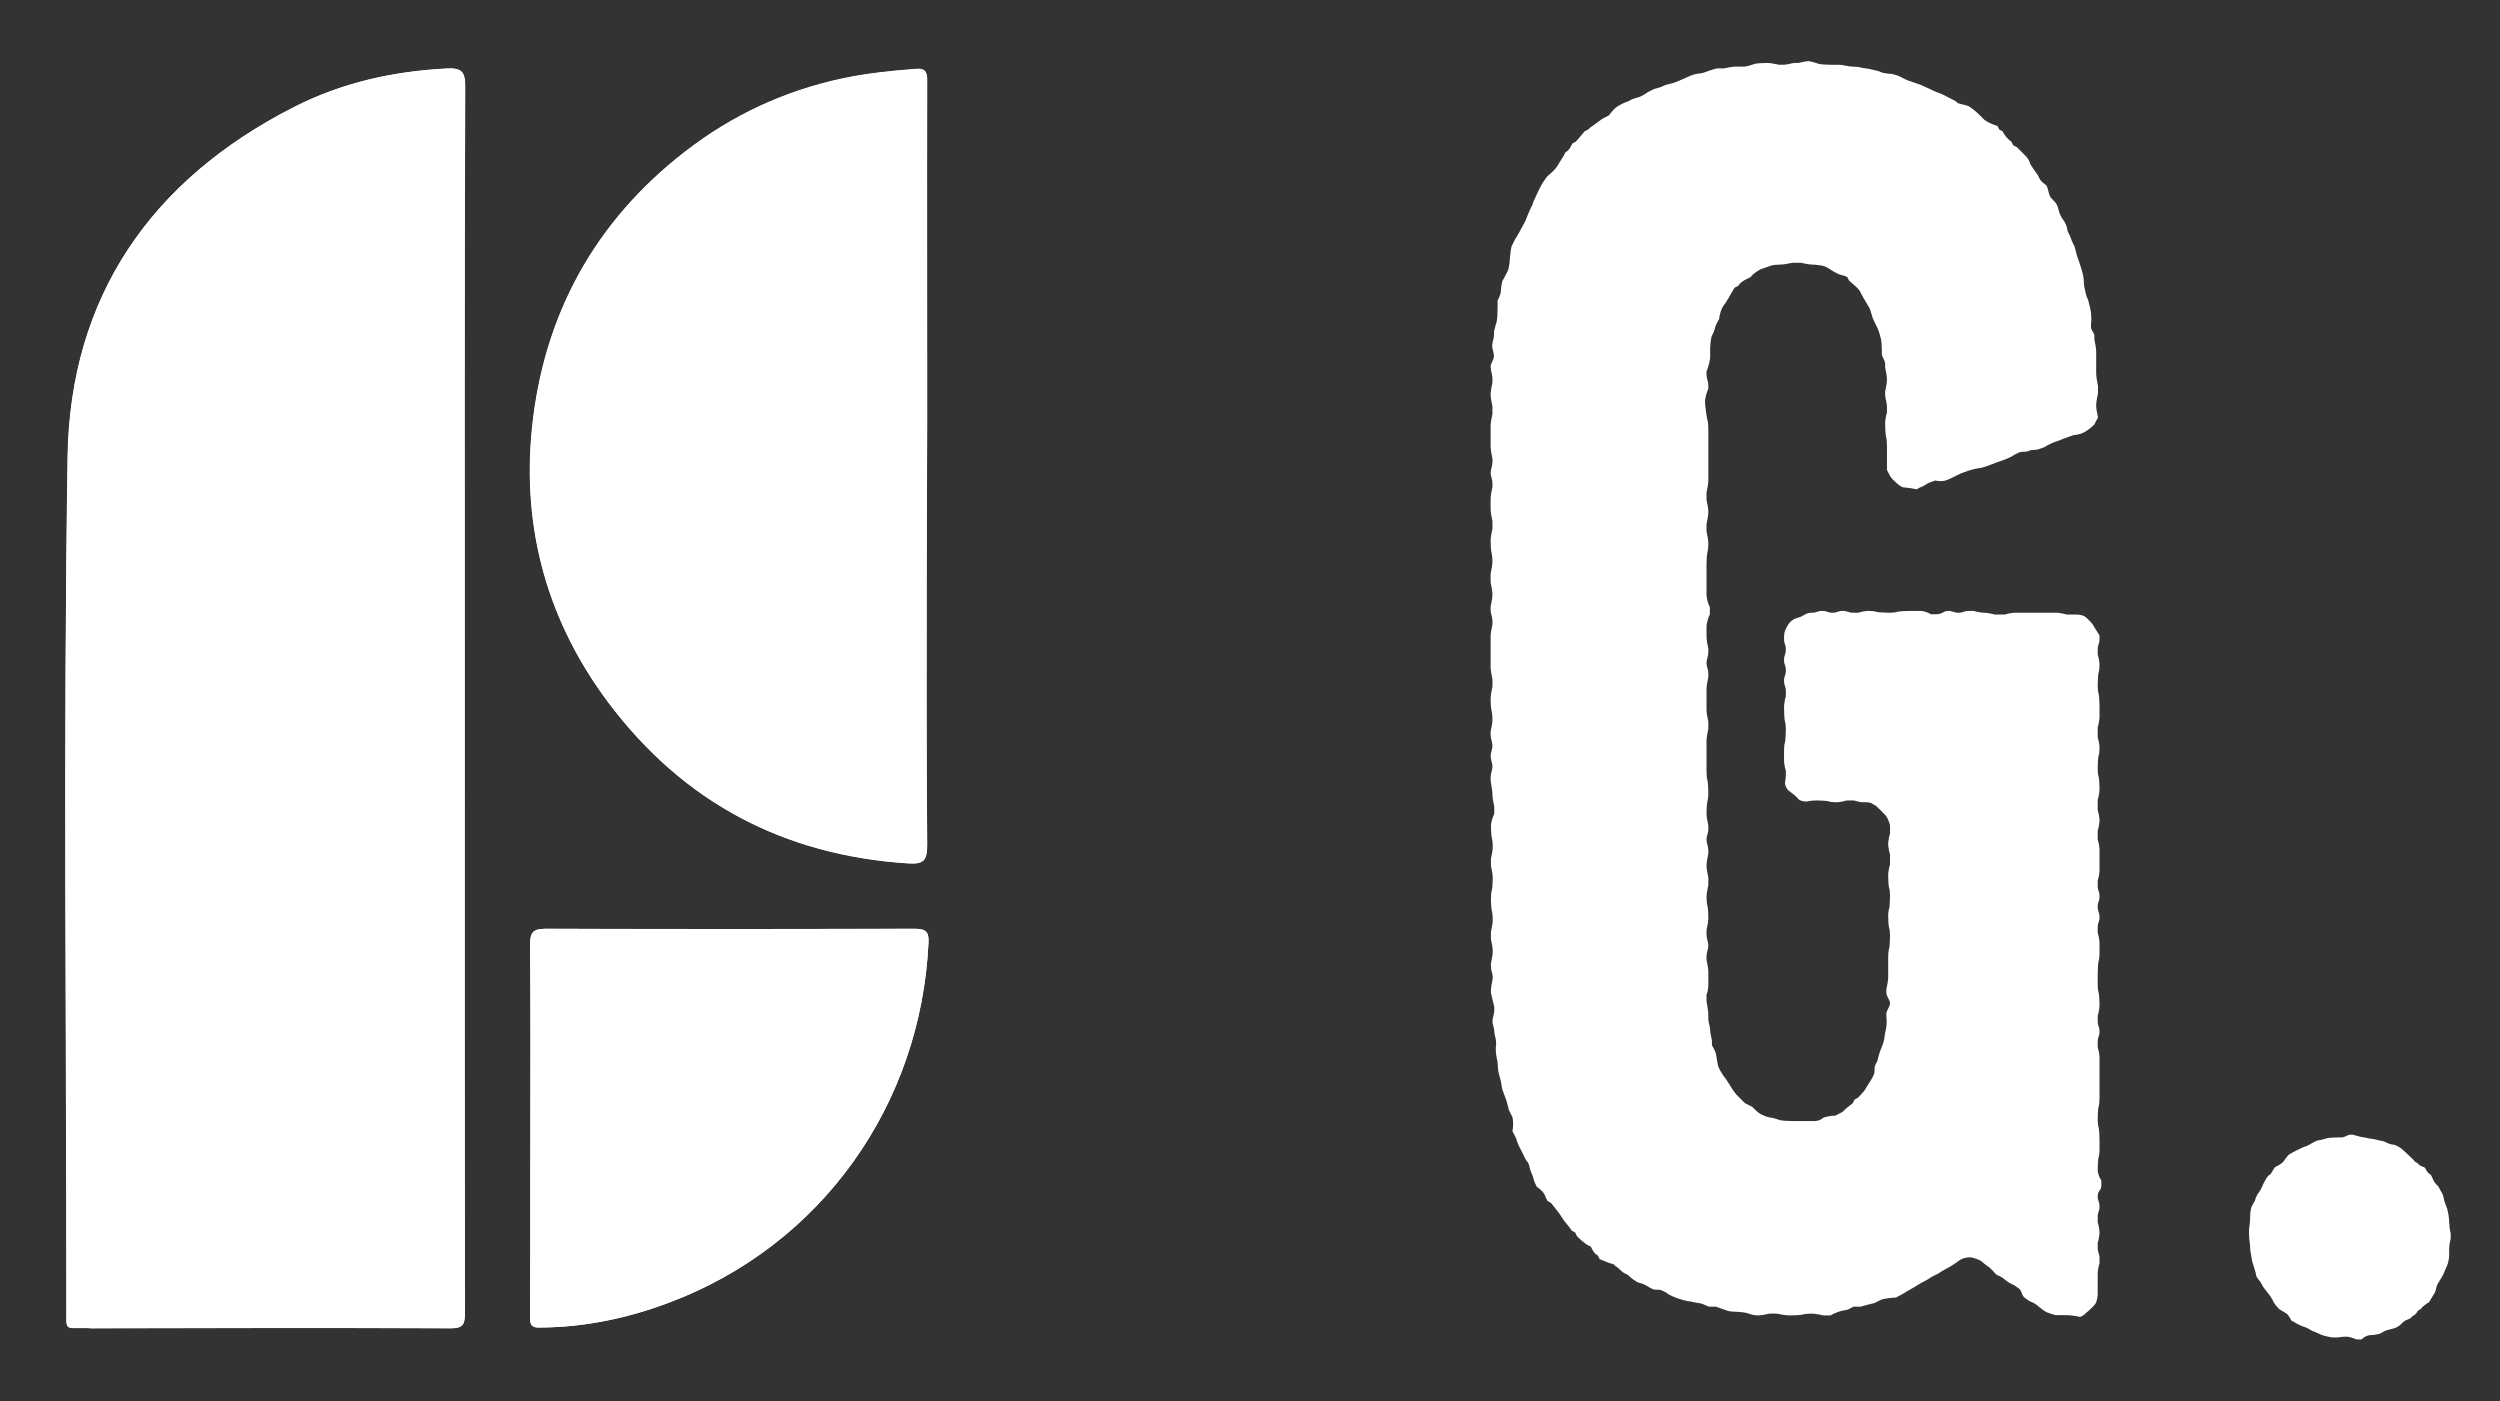
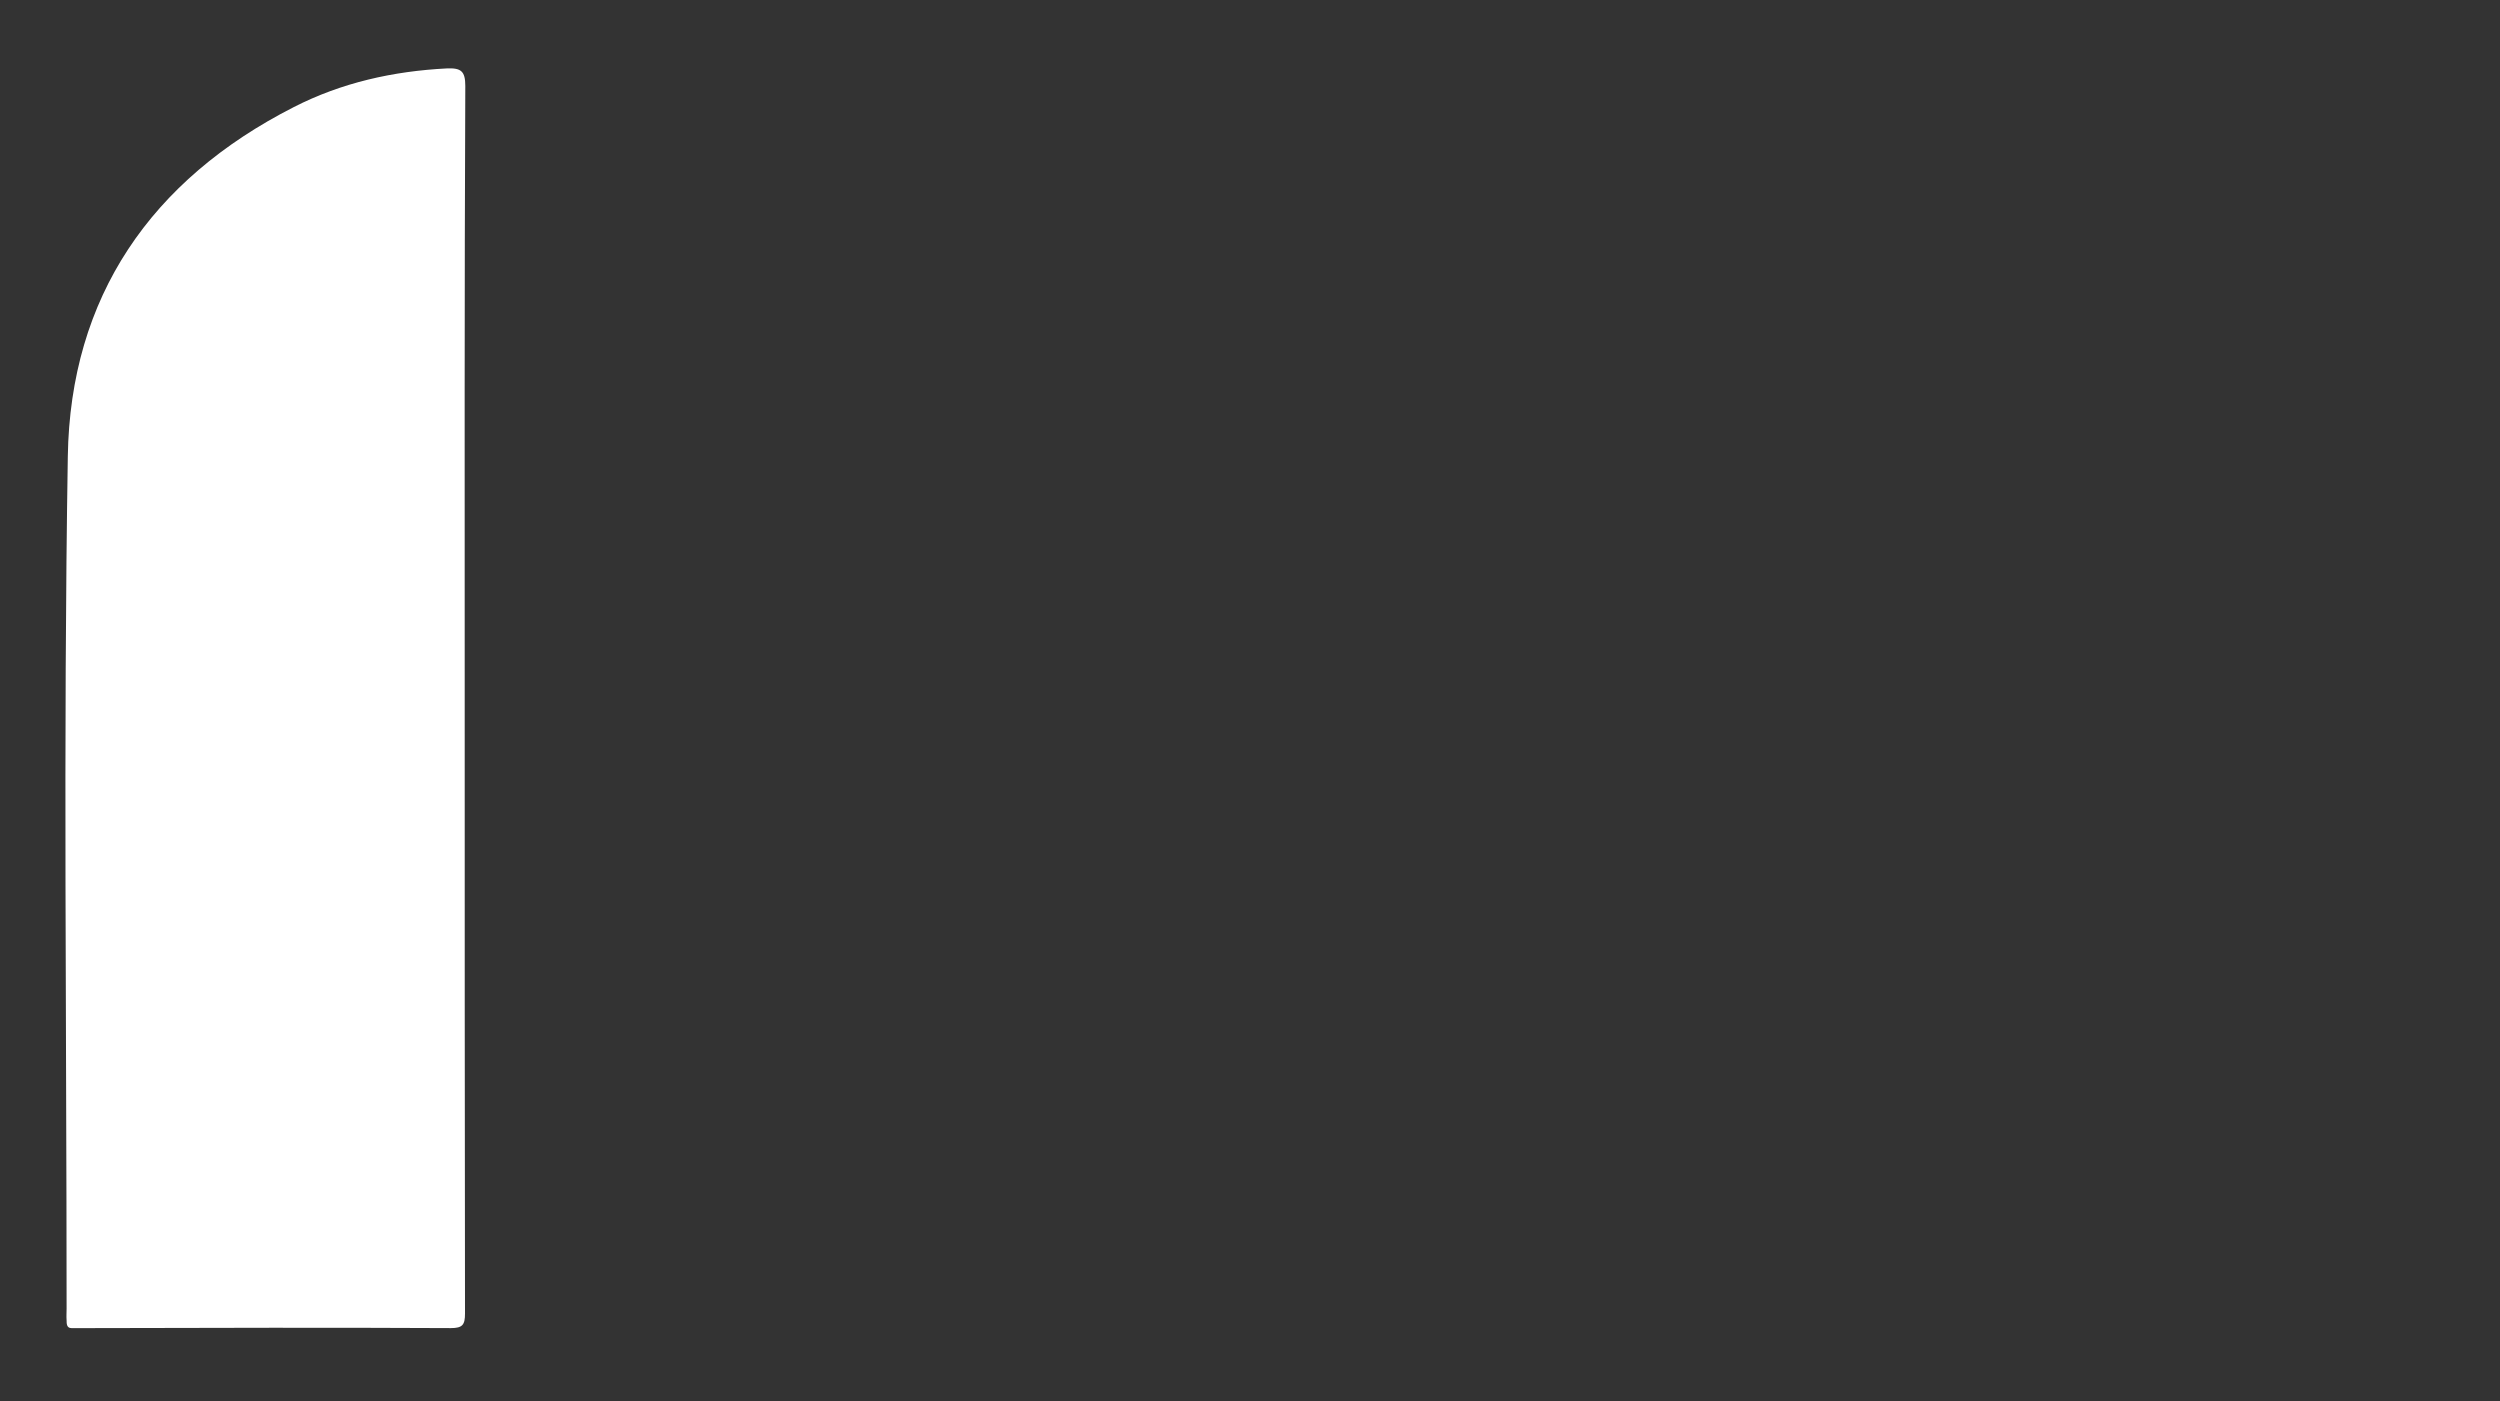
<svg xmlns="http://www.w3.org/2000/svg" version="1.1" id="Layer_1" x="0px" y="0px" viewBox="0 0 825.8 462.8" style="enable-background:new 0 0 825.8 462.8;" xml:space="preserve">
  <rect x="0" y="0" width="825.8" height="462.8" fill="#333333" stroke="none" />
  <style type="text/css">
	.st0{fill:#171818;}
	.st1{fill:#FFFFFF;}
</style>
  <g>
-     <path class="st1" d="M153.5,231.2c0-67.6-0.1-135.1,0.1-202.7c0-5-1.4-6.1-6.1-5.8c-17.8,0.9-34.8,4.7-50.6,12.8   c-47.1,24-73.8,62.6-74.6,115.4c-1.4,93.8-0.4,187.7-0.4,281.5c0,1.3,0,2.5,0,3.8c0,1.1,0.2,2.5,1.7,2c2.4-0.8,4.5,0.6,6.8,0.6   c39.5-0.1,78.9-0.2,118.4,0c3.9,0,4.7-1.1,4.7-4.8C153.4,366.3,153.5,298.8,153.5,231.2z M306.3,138.1c0-37.3-0.1-74.6,0-111.9   c0-3.9-2.4-3.5-4.6-3.3c-7.7,0.6-15.4,1.4-23,3c-19.4,4.1-36.9,12.2-52.4,24.3c-29.9,23.2-46.7,54-50.5,91.3   c-3.4,33.3,5.2,64,25.5,91c24.6,32.6,57.6,50,98.4,52.7c5.1,0.3,6.6-0.4,6.6-6.3C305.8,237.3,306.3,143.5,306.3,138.1z    M175.2,373.6C175.2,373.6,175.1,373.6,175.2,373.6c0,20.6,0,41.1-0.1,61.7c0,3.3,1.5,3.3,3.9,3.2c14.4-0.1,28.3-3.1,41.7-8.1   c50.9-19,83.5-65.7,86-119c0.2-3.7-0.9-4.6-4.5-4.6c-40.7,0.1-81.4,0.1-122.1,0c-4.3,0-5,1.5-5,5.4   C175.3,332.7,175.2,353.2,175.2,373.6z" />
    <path class="st1" d="M153.5,231.2c0,67.6,0,135.1,0.1,202.7c0,3.7-0.8,4.8-4.7,4.8c-39.5-0.2-78.9-0.1-118.4,0c-2.3,0-2.1,0-6.9,0   c-1.6,0-1.6-1.5-1.6-2.6c-0.1-1.3,0-2.5,0-3.8c0-93.8-1.1-187.7,0.4-281.5c0.8-52.7,27.5-91.4,74.6-115.4   c15.8-8.1,32.9-11.9,50.6-12.8c4.7-0.2,6.1,0.9,6.1,5.8C153.4,96.1,153.5,163.6,153.5,231.2z" />
-     <path class="st1" d="M306.2,278.8c0.1,5.9-1.4,6.7-6.6,6.3c-40.8-2.7-73.7-20.1-98.4-52.7c-20.3-26.9-28.9-57.6-25.5-91   c3.8-37.3,20.7-68.2,50.5-91.3c15.6-12.1,33-20.2,52.4-24.3c7.7-1.6,15.3-2.4,23-3c2.3-0.2,4.6-0.6,4.6,3.3   C306.2,63.5,305.8,237.3,306.2,278.8z" />
-     <path class="st1" d="M175.2,373.6c0-20.5,0.1-40.9-0.1-61.4c0-3.9,0.7-5.4,5-5.4c40.7,0.2,81.4,0.1,122.1,0c3.5,0,4.7,1,4.5,4.6   c-2.5,53.3-35.1,100-86,119c-13.4,5-27.3,7.9-41.7,8.1c-2.4,0-4,0.1-3.9-3.2C175.2,414.8,175.1,394.2,175.2,373.6   C175.1,373.6,175.2,373.6,175.2,373.6z" />
  </g>
  <g>
    <g>
      <g>
-         <path class="st1" d="M564,138.8c0.2,0.6,0.3,1.9,0.3,2.9c0,0.9,0,2.5,0,3.4c0,0.9,0,2.5,0,3.4s0,2.5,0,3.4c0,0.9,0,2.5,0,3.4     c0,0.9,0,2.5,0,3.4c0,0.9-0.3,2.8-0.6,4c0,0,0,0,0,1.2c0,1.2,0,1.2,0,1.2c0.3,1.3,0.6,3.1,0.6,4s-0.3,2.8-0.6,4c0,0,0,0,0,1.2     c0,1.2,0,1.2,0,1.2c0.3,1.3,0.6,3.1,0.6,4c0,0.9-0.1,2.2-0.3,2.9c-0.2,0.6-0.3,3.1-0.3,4c0,0.9,0,2.5,0,3.4c0,0.9,0,2.5,0,3.4     s0,2.5,0,3.4c0,0.9,0.5,2.8,1.1,4c0,0,0,0,0,1.2c0,1.1,0,1.1,0,1.1c-0.6,1.3-1.1,3.1-1.1,4c0,0.9,0,2.5,0,3.4     c0,0.9,0.3,2.8,0.6,4c0,0,0,0,0,1.2c0,1.2-0.6,2.3-0.6,3.5c0,1.2,0.6,2.3,0.6,3.4c0,1.2,0,1.2,0,1.2c-0.3,1.3-0.6,3.1-0.6,4     c0,0.9,0,2.5,0,3.4c0,0.9,0,2.5,0,3.4s0.3,2.8,0.6,4c0,0,0,0,0,1.1c0,1.2,0,1.2,0,1.2c-0.3,1.3-0.6,3.1-0.6,4c0,0.9,0,2.5,0,3.4     s0,2.5,0,3.4c0,0.9,0,2.5,0,3.4s0.1,2.2,0.3,2.9c0.2,0.6,0.3,3.1,0.3,4s-0.1,2.2-0.3,2.9c-0.2,0.6-0.3,3.1-0.3,4     c0,0.9,0.3,2.8,0.6,4c0,0,0,0,0,1.2s-0.6,2.3-0.6,3.4c0,1.2,0.6,2.3,0.6,3.5c0,1.1,0,1.1,0,1.1c-0.3,1.3-0.6,3.1-0.6,4     c0,0.9,0.3,2.8,0.6,4c0,0,0,0,0,1.2c0,1.2,0,1.2,0,1.2c-0.3,1.3-0.6,3.1-0.6,4s0.1,2.2,0.3,2.9c0.2,0.6,0.3,3.1,0.3,4     s-0.3,2.8-0.6,4c0,0,0,0,0,1.2c0,1.7,0.6,2.9,0.6,4s-0.6,2.3-0.6,3.4c0,1.2,0,1.2,0,1.2c0.3,1.3,0.6,3.1,0.6,4s0,2.2,0,2.9     s0.1,3.3-0.6,4.6c0,0,0,0,0,1.2s0,1.2,0,1.2c0.3,1.3,0.6,3.3,0.6,4.6c0,0,0,0,0,1.2c0,1.2,0.6,2.3,0.6,3.4c0,1.7,0.6,2.9,0.6,4     c0,1.2,0,1.2,0,1.2c0.6,0.9,1.3,2.4,1.4,3.2s0.4,2.7,0.6,3.5c0.2,0.8,1.2,2.5,1.7,3.2c0.5,0.6,1.8,2.5,2.3,3.4     c0.5,0.9,1.4,2.2,2,2.9c0.6,0.6,1.9,1.9,2.9,2.9c0,0,0,0,1.2,0.6c1.2,0.6,1.2,0.6,1.2,0.6c0.9,1,2.1,2,2.6,2.3     c0.5,0.3,2.5,1.2,3.2,1.2s2.8,0.7,3.4,0.9c0.6,0.2,3.2,0.3,4.3,0.3c1.1,0,2.8,0,3.7,0s2.5,0,3.4,0s2.1-0.4,2.6-0.9     c0.5-0.5,3-0.9,4.3-0.9c0,0,0,0,1.1-0.6c1.2-0.6,1.2-0.6,1.2-0.6c0.9-1,2.5-2.2,3.4-2.9c0,0,0,0,0.6-1.2c1.1-0.6,1.1-0.6,1.1-0.6     c0.9-0.9,2-2.1,2.3-2.6c0.3-0.5,1.7-2.8,2.3-3.7c0,0,0,0,0.6-1.2c0.6-1.2,0-2.3,0.6-3.4c0.6-1.2,0.6-1.2,0.6-1.2     c0.3-1.3,0.7-2.7,0.9-3.2c0.2-0.5,1-2.5,1.2-3.2c0.2-0.6,0.4-2.8,0.6-3.4c0.2-0.6,0.6-3.3,0.3-4.6c0,0,0,0,0-1.2     c0-1.2,1.2-2.3,1.2-3.5c0-1.1-1.2-2.3-1.2-3.4c0-1.2,0-1.2,0-1.2c0.3-1.3,0.6-3.1,0.6-4c0-0.9,0-2.5,0-3.4c0-0.9,0-2.5,0-3.4     c0-0.9,0.1-2.1,0.3-2.6s0.3-3.4,0.3-4.3s-0.1-2.1-0.3-2.6c-0.2-0.5-0.3-3.2-0.3-4s0.1-1.8,0.3-2.3s0.3-3.4,0.3-4.3     s-0.1-2.1-0.3-2.6c-0.2-0.5-0.3-3.4-0.3-4.3s0.3-2.5,0.6-3.4c0,0,0,0,0-1.7c0-1.7,0-1.7,0-1.7c-0.3-0.9-0.6-2.5-0.6-3.4     s0.3-2.5,0.6-3.4c0,0,0,0,0-1.7c0-1.1,0-1.1,0-1.1c-0.3-1.3-1-2.7-1.4-3.2s-2.2-2.2-3.2-3.2c0,0,0,0-1.1-0.6     c-0.6-0.6-1.7-0.6-2.9-0.6c-2.3,0-2.3-0.6-4-0.6s-1.7,0-1.7,0c-0.9,0.3-2.5,0.6-3.4,0.6c-0.9,0-2.1-0.1-2.6-0.3     c-0.5-0.2-3.2-0.3-4-0.3c-0.8,0-2.1,0.1-2.9,0.3c-0.8,0.2-2.8-0.2-3.2-0.9c-0.3-0.6-2.5-2.2-3.4-2.9c0,0,0,0-0.6-1.1     c-0.6-1.2,0-2.3,0-3.5c0-1.7,0-1.7,0-1.7c-0.3-0.9-0.6-2.5-0.6-3.4s0-2.5,0-3.4c0-0.9,0.1-2.1,0.3-2.6c0.2-0.5,0.3-3.4,0.3-4.3     c0-0.9-0.1-2.1-0.3-2.6c-0.2-0.5-0.3-3.5-0.3-4.6s0.3-2.8,0.6-3.7c0,0,0,0,0-1.7c0-1.7-0.6-1.7-0.6-3.4c0-1.7,0.6-1.7,0.6-3.5     c0-1.7-0.6-1.7-0.6-3.4c0-1.7,0.6-1.7,0.6-3.5c0-1.7-0.6-1.7-0.6-3.4c0-1.2,0-2.3,0.6-3.4c0.6-1.2,1.2-2.3,2.3-2.9     c0.6-0.6,1.7-0.6,2.9-1.2c1.2-0.6,1.7-1.2,3.4-1.2c1.7,0,1.7-0.6,3.4-0.6c1.7,0,1.7,0.6,3.4,0.6c1.7,0,1.7-0.6,3.4-0.6     s1.7,0.6,3.4,0.6c1.7,0,1.7,0,1.7,0c0.9-0.3,2.5-0.6,3.4-0.6s2.1,0.1,2.6,0.3s3.4,0.3,4.3,0.3s2.1-0.1,2.6-0.3     c0.5-0.2,3.4-0.3,4.3-0.3c0.9,0,2.5,0,3.4,0c0.9,0,2.5,0.5,3.4,1.1c0,0,0,0,1.7,0c2.3,0,2.3-1.1,4-1.1c1.7,0,1.7,0.6,3.4,0.6     c1.7,0,1.7-0.6,3.4-0.6c1.7,0,1.7,0,1.7,0c0.9,0.3,2.5,0.6,3.4,0.6c0.9,0,2.5,0.3,3.4,0.6c0,0,0,0,1.7,0c1.7,0,1.7,0,1.7,0     c0.9-0.3,2.5-0.6,3.4-0.6s2.5,0,3.4,0s2.5,0,3.4,0s2.5,0,3.4,0c0.9,0,2.5,0,3.4,0c0.9,0,2.5,0.3,3.4,0.6c0,0,0,0,2.3,0     c1.1,0,1.1,0,1.1,0c0.9,0,2.1,0.3,2.6,0.6s2.3,2.1,2.6,2.6c0.3,0.5,1.7,2.8,2.3,3.7c0,0,0,0,0,1.2c0,1.7-0.6,1.7-0.6,3.4     c0,1.7,0,1.7,0,1.7c0.3,0.9,0.6,2.5,0.6,3.4s-0.1,2.1-0.3,2.6c-0.2,0.5-0.3,3.4-0.3,4.3c0,0.9,0.1,2.1,0.3,2.6     c0.2,0.5,0.3,3.4,0.3,4.3c0,0.9,0,2.5,0,3.4c0,0.9-0.3,2.5-0.6,3.4c0,0,0,0,0,1.7c0,1.7,0,1.7,0,1.7c0.3,0.9,0.6,2.5,0.6,3.4     c0,0.9-0.1,2.1-0.3,2.6c-0.2,0.5-0.3,3.4-0.3,4.3c0,0.9,0.1,2.1,0.3,2.6c0.2,0.5,0.3,3.4,0.3,4.3s-0.3,2.5-0.6,3.4c0,0,0,0,0,1.7     c0,1.7,0,1.7,0,1.7c0.3,0.9,0.6,2.5,0.6,3.4s-0.3,2.5-0.6,3.4c0,0,0,0,0,1.7c0,1.2,0,1.2,0,1.2c0.3,0.9,0.6,2.5,0.6,3.4     s0,2.5,0,3.4s0,2.5,0,3.4s-0.3,2.5-0.6,3.4c0,0,0,0,0,1.7s0.6,1.7,0.6,3.5c0,1.7-0.6,1.7-0.6,3.4c0,1.7,0.6,1.7,0.6,3.4     c0,1.7-0.6,1.7-0.6,3.5s0,1.7,0,1.7c0.3,0.9,0.6,2.5,0.6,3.4s0,2.5,0,3.4s-0.1,2.1-0.3,2.6c-0.2,0.5-0.3,3.4-0.3,4.3     c0,0.9,0,2.5,0,3.4s0.1,2.1,0.3,2.6c0.2,0.5,0.3,3.4,0.3,4.3s-0.3,2.5-0.6,3.5c0,0,0,0,0,1.7s0.6,1.7,0.6,3.4     c0,1.7-0.6,1.7-0.6,3.5c0,1.7,0,1.7,0,1.7c0.3,0.9,0.6,2.5,0.6,3.4c0,0.9,0,2.5,0,3.4s0,2.5,0,3.4c0,0.9,0,2.5,0,3.4     c0,0.9,0,2.5,0,3.4s-0.1,2.1-0.3,2.6c-0.2,0.5-0.3,3.4-0.3,4.3c0,0.9,0.1,2.1,0.3,2.6c0.2,0.5,0.3,3.4,0.3,4.3c0,0.9,0,2.4,0,3.2     s-0.1,1.8-0.3,2.3c-0.2,0.5-0.3,3.4-0.3,4.3s0.5,2.5,1.2,3.4c0,0,0,0,0,1.7c0,1.7-1.2,1.7-1.2,3.5c0,1.7,0.6,1.7,0.6,3.4     c0,1.7-0.6,1.7-0.6,3.5c0,1.7,0,1.7,0,1.7c0.3,0.9,0.6,2.5,0.6,3.4s-0.3,2.5-0.6,3.4c0,0,0,0,0,1.7c0,1.7,0.6,1.7,0.6,3.4     c0,1.7,0,1.7,0,1.7c-0.3,0.9-0.6,2.5-0.6,3.4c0,0.9,0,2.5,0,3.4s0,2.5,0,3.4s-0.3,2.2-0.6,2.9c-0.3,0.6-2.2,2.5-3.4,3.4     c0,0,0,0-0.6,0.6c-1.2,0.6-1.2,0.6-1.2,0.6c-1.3-0.3-3.3-0.6-4.6-0.6c-1.3,0-2.8,0-3.4,0c-0.6,0-2.2-0.7-2.9-0.9     c-0.6-0.2-2.2-1.4-2.9-2c-0.6-0.6-1.9-1.4-2.9-1.7c0,0,0,0-1.7-1.2c-1.2-1.2-0.6-1.7-1.7-2.9c-1.7-1.2-1.7-1.2-1.7-1.2     c-0.9-0.3-2.2-1.1-2.9-1.7c-0.6-0.6-1.9-1.4-2.9-1.7c0,0,0,0-1.1-1.2c-1.2-1.2-1.2-1.2-1.2-1.2c-0.9-0.6-2.1-1.5-2.6-2     s-2.9-1.4-4-1.4c-1.1,0-2.5,0.4-3.2,0.9s-2.8,2-4,2.6c0,0,0,0-1.1,0.6c-1.2,0.6-1.7,1.2-2.9,1.7c-1.2,0.6-1.2,0.6-1.2,0.6     c-0.9,0.6-2.2,1.4-2.9,1.7s-2.5,1.5-3.4,2c-0.9,0.5-2.5,1.4-3.4,2c0,0,0,0-1.1,0.6c-1.2,0.6-1.2,0.6-1.2,0.6     c-1.3,0-3.3,0.3-4.6,0.6c0,0,0,0-1.2,0.6c-1.2,0.6-1.2,0.6-1.2,0.6c-1.3,0.3-3.3,0.8-4.6,1.2c0,0,0,0-1.2,0c-1.2,0-1.2,0-1.2,0     c-0.9,0.6-2.2,1.2-2.9,1.2c-0.6,0-3.3,0.8-4.6,1.7c0,0,0,0-1.2,0c-1.1,0-1.1,0-1.1,0c-1.3-0.3-3.1-0.6-4-0.6s-2.2,0.1-2.9,0.3     s-3.2,0.3-4.3,0.3c-1.1,0-3-0.3-4.3-0.6c0,0,0,0-1.2,0c-1.1,0-1.1,0-1.1,0c-1.3,0.3-3.1,0.6-4,0.6c-0.9,0-2.2-0.3-2.9-0.6     c-0.6-0.3-3.1-0.6-4-0.6s-2.2-0.1-2.9-0.3s-3.1-1.1-4-1.4c0,0,0,0-1.1,0c-1.2,0-1.2,0-1.2,0c-1.3-0.6-2.8-1.2-3.4-1.2     s-2.8-0.6-3.4-0.6s-2.8-0.7-3.4-0.9c-0.6-0.2-3.1-1.1-4-2c0,0,0,0-1.2-0.6c-1.1-0.6-2.3,0-3.4-0.6c-1.1-0.6-1.1-0.6-1.1-0.6     c-0.9-0.6-2.4-1.3-3.2-1.4c-0.8-0.2-2.8-1.6-3.7-2.6c0,0,0,0-1.2-0.6c-1.1-0.6-1.7-1.7-2.9-2.3c-0.6-0.6-0.6-0.6-0.6-0.6     c-1.3-0.3-3.3-1.1-4.6-1.7c0,0,0,0-0.6-1.2c-1.2-0.6-1.7-1.7-2.3-2.9c-1.2-0.6-1.2-0.6-1.2-0.6c-0.9-0.6-2.5-1.9-3.4-2.9     c0,0,0,0-0.6-1.2c-1.1-0.6-1.1-0.6-1.1-0.6c-0.6-0.9-1.5-2.1-2-2.6s-1.7-2.4-2-2.9c-0.3-0.5-2.2-2.8-2.9-3.7c0,0,0,0-1.1-0.6     c-0.6-1.1-0.6-1.1-0.6-1.1c-0.3-1.3-1.6-2.8-2.9-3.5c0,0,0,0-0.6-1.2c-0.6-1.1-0.6-2.3-1.2-3.4c-0.6-1.2-0.6-2.3-1.1-3.4     c-0.6-0.6-1.2-1.7-1.7-2.9c-0.6-1.2-0.6-1.2-0.6-1.2c-0.6-1-1.4-2.8-1.7-4c0,0,0,0-0.6-1.2c-0.6-1.2-0.6-1.2-0.6-1.2     c0.3-1.3,0.3-3.3,0-4.6c0,0,0,0-0.6-1.2c-0.6-1.2-0.6-1.2-0.6-1.2c-0.3-1.3-0.7-2.8-0.9-3.4c-0.2-0.6-1-2.7-1.2-3.2     c-0.2-0.5-0.4-2.5-0.6-3.2c-0.2-0.6-0.9-3.1-0.9-4s-0.1-2.2-0.3-2.9c-0.2-0.6-0.6-3.3-0.3-4.6c0,0,0,0,0-1.1     c0-1.2-0.6-2.3-0.6-3.5c0-1.2-0.6-2.3-0.6-3.4c0-1.2,0.6-2.3,0.6-3.5s0-1.2,0-1.2c-0.3-1.3-0.8-3.3-1.1-4.6c0,0,0,0,0-1.2     c0-1.1,0.6-2.9,0.6-4c0-1.1-0.6-2.3-0.6-3.4s0-1.2,0-1.2c0.3-1.3,0.6-3.1,0.6-4c0-0.9-0.3-2.8-0.6-4c0,0,0,0,0-1.2s0-1.2,0-1.2     c0.3-1.3,0.6-3.1,0.6-4c0-0.9-0.1-2.2-0.3-2.9c-0.2-0.6-0.3-3.1-0.3-4s0.1-2.2,0.3-2.9c0.2-0.6,0.3-3.1,0.3-4s-0.3-2.8-0.6-4     c0,0,0,0,0-1.1c0-1.2,0-1.2,0-1.2c0.3-1.3,0.6-3.1,0.6-4s-0.1-2.2-0.3-2.9c-0.2-0.6-0.3-3.1-0.3-4c0-0.9,0.5-2.8,1.1-4     c0,0,0,0,0-1.2c0-1.1,0-1.1,0-1.1c-0.3-1.3-0.6-3.1-0.6-4c0-0.9-0.3-3-0.6-4.6c0,0,0,0,0-1.2c0-1.2,0.6-2.3,0.6-3.5     c0-1.1-0.6-2.3-0.6-3.4c0-1.2,0.6-2.3,0.6-3.5c0-1.1-0.6-2.3-0.6-3.4c0-1.2,0-1.2,0-1.2c0.3-1.3,0.6-3.1,0.6-4s-0.1-2.2-0.3-2.9     c-0.2-0.6-0.3-3.1-0.3-4s0.3-2.8,0.6-4c0,0,0,0,0-1.2c0-1.2,0-1.2,0-1.2c-0.3-1.3-0.6-3.1-0.6-4c0-0.9,0-2.5,0-3.4s0-2.5,0-3.4     c0-0.9,0-2.5,0-3.4c0-0.9,0.3-2.8,0.6-4c0,0,0,0,0-1.2c0-1.2-0.6-2.3-0.6-3.4c0-1.2,0-1.2,0-1.2c0.3-1.3,0.6-3.1,0.6-4     s-0.3-2.8-0.6-4c0,0,0,0,0-1.2c0-1.7,0-1.7,0-1.7c0.3-1.3,0.6-3.1,0.6-4s-0.1-2.2-0.3-2.9c-0.2-0.6-0.3-3.1-0.3-4s0.3-2.8,0.6-4     c0,0,0,0,0-1.2c0-1.2,0-1.2,0-1.2c-0.3-1.3-0.6-3.1-0.6-4c0-0.9,0-2.5,0-3.4s0.3-2.8,0.6-4c0,0,0,0,0-1.2c0-1.2-0.6-2.3-0.6-3.4     c0-1.2,0.6-2.3,0.6-3.5c0-1.2,0-1.2,0-1.2c-0.3-1.3-0.6-3.1-0.6-4c0-0.9,0-2.5,0-3.4s0-2.5,0-3.4c0-0.9,0.3-2.8,0.6-4     c0,0,0,0,0-1.2c0-1.2,0-1.2,0-1.2c-0.3-1.3-0.6-3.1-0.6-4c0-0.9,0.3-2.8,0.6-4c0,0,0,0,0-1.2c0-1.2-0.6-2.9-0.6-4     s1.1-2.3,1.1-3.5c0-1.1-0.6-2.3-0.6-3.4s0.6-2.3,0.6-3.4c0-1.2,0-1.2,0-1.2c0.3-1.3,0.7-2.8,0.9-3.4c0.2-0.6,0.3-3,0.3-4.6     c0,0,0,0,0-1.2s0-1.2,0-1.2c0.6-0.9,1.1-2.4,1.1-3.2c0-0.8,0.3-3,0.6-3.4c0.3-0.5,1.4-2.5,1.7-3.2c0.3-0.6,0.6-2.8,0.6-3.4     c0-0.6,0.3-3.3,0.6-4.6c0,0,0,0,0.6-1.2c0.6-1.2,0.6-1.2,0.6-1.2c0.6-0.9,1.7-2.8,2.3-4c0,0,0,0,0.6-1.1c0.6-1.2,0.6-1.2,0.6-1.2     c0.3-0.9,1-2.5,1.4-3.4c0.5-0.9,1-2.1,1.1-2.6c0.2-0.5,1.3-2.8,1.7-3.7s1.1-2.1,1.4-2.6s1.5-2.3,2-2.6c0.5-0.3,2.3-2.1,2.6-2.6     c0.3-0.5,1.7-2.8,2.3-3.7c0,0,0,0,0.6-1.2c1.2-0.6,1.7-1.7,2.3-2.9c1.1-0.6,1.1-0.6,1.1-0.6c0.9-0.9,2.2-2.5,2.9-3.4     c0,0,0,0,1.2-0.6c0.6-0.6,0.6-0.6,0.6-0.6c1.3-0.9,3.1-2.2,4-2.9c0,0,0,0,1.1-0.6c1.2-0.6,1.2-0.6,1.2-0.6     c0.6-0.9,1.7-2.1,2.3-2.6s2.8-1.7,4-2c0,0,0,0,1.1-0.6c1.2-0.6,2.3-0.6,3.4-1.2c1.2-0.6,1.7-1.2,2.9-1.7c1.2-0.6,1.2-0.6,1.2-0.6     c1.3-0.3,2.7-0.8,3.2-1.1c0.5-0.3,2.5-0.7,3.2-0.9c0.6-0.2,2.8-1.1,3.4-1.4c0.6-0.3,2.8-1.3,3.4-1.4c0.6-0.2,2.7-0.4,3.2-0.6     c0.5-0.2,3-1.1,4.3-1.4c0,0,0,0,1.2,0c1.1,0,1.1,0,1.1,0c1.3-0.3,3.1-0.6,4-0.6s2.2,0,2.9,0s2.8-0.7,3.4-0.9s3.1-0.3,4-0.3     s2.8,0.3,4,0.6c0,0,0,0,1.2,0c1.7,0,2.9-0.6,4-0.6c1.1,0,1.1,0,1.1,0c1.3-0.3,2.8-0.6,3.4-0.6c0.6,0,2.8,0.7,3.4,0.9     s3.1,0.3,4,0.3c0.9,0,2.2,0,2.9,0s3.1,0.6,4,0.6s2.2,0.1,2.9,0.3c0.6,0.2,2.8,0.4,3.4,0.6c0.6,0.2,2.7,0.5,3.2,0.9     c0.5,0.3,2.7,0.6,3.4,0.6c0.8,0,3,0.8,3.4,1.1c0.5,0.3,2.5,1.3,3.2,1.4c0.6,0.2,2.7,1,3.2,1.1c0.5,0.2,2.8,1.3,3.7,1.7     c0.9,0.5,2.2,1,2.9,1.2c0.6,0.2,2.8,1.4,4,2c0,0,0,0,1.1,0.6c0.6,0.6,0.6,0.6,0.6,0.6c1.3,0.3,2.8,0.7,3.4,0.9     c0.6,0.2,2.8,2,3.4,2.6c0.6,0.6,1.5,1.5,2,2c0.5,0.5,3,1.7,4.3,2c0,0,0,0,0.6,1.2c1.1,0.6,1.1,0.6,1.1,0.6     c0.6,1.3,1.9,2.8,2.9,3.4c0,0,0,0,0.6,1.2c1.2,0.6,1.2,0.6,1.2,0.6c0.9,0.9,2.2,2.2,2.9,2.9c0.6,0.6,1.3,1.7,1.4,2.3s2,3.1,2.6,4     c0,0,0,0,0.6,1.2s1.7,1.7,2.3,2.3c0.6,1.1,0.6,2.3,1.1,3.4s1.7,1.7,2.3,2.9c0.6,1.2,0.6,2.3,1.2,3.5c0.6,1.1,0.6,1.1,0.6,1.1     c0.9,1,1.7,2.8,1.7,4c0,0,0,0,0.6,1.2c0.6,1.2,0.6,1.7,1.2,2.9c0.6,1.2,0.6,1.2,0.6,1.2c0.3,1.3,0.7,2.8,0.9,3.4     c0.2,0.6,1,2.8,1.2,3.5c0.2,0.6,0.9,3.1,0.9,4c0,0.9,0.1,2.2,0.3,2.9c0.2,0.6,0.5,2.7,0.9,3.2c0.3,0.5,0.7,2.5,0.9,3.2     c0.2,0.6,0.6,3.6,0.3,5.2c0,0,0,0,0,1.2c0,1.1,1.1,1.7,1.1,2.9c0,1.1,0,1.1,0,1.1c0.3,1.3,0.6,3.1,0.6,4c0,0.9,0,2.5,0,3.4     s0,2.6,0,3.7s0.3,3,0.6,4.3c0,0,0,0,0,1.2c0,1.2,0,1.2,0,1.2c-0.3,1.3-0.6,3.1-0.6,4s0.3,2.8,0.6,4c0,0,0,0-0.6,1.1     c-0.6,1.2-0.6,1.2-0.6,1.2c-0.9,1-2.5,2.1-3.4,2.6c-0.9,0.5-2.5,0.9-3.4,0.9c0,0,0,0-1.7,0.6c-1.7,0.6-1.7,0.6-1.7,0.6     c-0.6,0.3-1.9,0.8-2.9,1.1c-0.9,0.3-2.5,1.1-3.4,1.7c0,0,0,0-1.7,0.6c-1.7,0.6-1.7,0-3.4,0.6c-1.2,0.6-1.7,0-3.4,0.6     c-1.2,0.6-1.2,0.6-1.2,0.6c-0.9,0.6-2.5,1.4-3.4,1.7c-0.9,0.3-2.1,0.7-2.6,0.9c-0.5,0.2-2.8,1.1-3.7,1.4s-2.1,0.6-2.6,0.6     c-0.5,0-3.4,0.8-4.3,1.2c-0.9,0.3-2.1,0.8-2.6,1.1s-2.8,1.4-3.7,1.7c-0.9,0.3-2.5,0.3-3.4,0c0,0,0,0-1.7,0.6     c-1.7,0.6-1.7,1.2-3.4,1.7c-1.1,0.6-1.1,0.6-1.1,0.6c-1.6-0.3-3.5-0.6-4.3-0.6c-0.8,0-3.4-2.2-4.3-3.5c0,0,0,0-0.6-1.1     c-0.6-1.2-0.6-1.2-0.6-1.2c0-1.6,0-3.6,0-4.6c0-0.9,0-2.5,0-3.4s-0.1-2.2-0.3-2.9s-0.3-3.6-0.3-4.6c0-0.9,0.3-2.5,0.6-3.5     c0,0,0,0,0-1.7c0-1.7-0.6-2.9-0.6-4c0-1.1,0-1.1,0-1.1c0.3-1.3,0.6-3.1,0.6-4c0-0.9-0.3-2.8-0.6-4c0,0,0,0,0-1.2     s-1.1-2.3-1.1-3.4c0-1.2,0-1.2,0-1.2c0-1.3-0.1-2.9-0.3-3.7c-0.2-0.8-0.7-2.8-1.2-3.7c-0.5-0.9-1.1-2.2-1.4-2.9     c-0.3-0.6-0.8-2.8-1.1-3.4c-0.3-0.6-1.5-2.5-2-3.4c-0.5-0.9-1.1-2.1-1.4-2.6c-0.3-0.5-2.5-2.5-3.4-3.2c0,0,0,0-0.6-1.2     c-1.1-0.6-2.3-0.6-3.4-1.2c-1.1-0.6-1.1-0.6-1.1-0.6c-0.9-0.6-2.2-1.4-2.9-1.7s-3.1-0.6-4-0.6s-2.8-0.3-4-0.6c0,0,0,0-1.1,0     c-1.7,0-1.7,0-1.7,0c-1.3,0.3-3.1,0.6-4,0.6s-2.2,0.1-2.9,0.3c-0.6,0.2-2.8,1-3.4,1.2c-0.6,0.2-2.8,1.6-3.4,2.6c0,0,0,0-1.2,0.6     c-1.2,0.6-2.3,1.2-2.9,2.3c-1.2,0.6-1.2,0.6-1.2,0.6c-0.6,0.9-1.5,2.5-2,3.4c-0.5,0.9-1.3,2.1-1.7,2.6c-0.5,0.5-1.4,3-1.4,4.3     c0,0,0,0-0.6,1.1c-0.6,1.2-0.6,1.2-0.6,1.2c-0.3,1.3-0.8,2.7-1.2,3.2c-0.3,0.5-0.6,3.4-0.6,4.3c0,0.9,0,2.2,0,2.9     c0,0.6-0.5,3.3-1.2,4.6c0,0,0,0,0,1.2c0,1.1,0.6,2.3,0.6,3.4c0,1.2,0,1.2,0,1.2c-0.6,1.3-1.1,3.2-1.1,4.3S563.8,138.2,564,138.8z     " />
-       </g>
+         </g>
    </g>
    <g>
      <g>
        <g>
-           <path class="st1" d="M777.1,374.8c1,0.3,2.2,0.6,2.6,0.7c0.4,0.1,2,0.3,2.6,0.5c0.5,0.1,2.3,0.3,2.8,0.5s2.3,0.4,2.8,0.7      s1.9,0.9,2.6,0.9s2,0.8,2.6,1.2c0.5,0.4,1.7,1.5,2.1,1.9s2,1.8,2.6,2.6c0,0,0,0,0.9,0.5c0.5,0.9,1.4,0.9,2.3,1.4      c0.5,0.9,0.9,1.9,1.9,2.3c0.5,0.9,0.5,0.9,0.5,0.9c0.3,1,1.1,2.3,1.9,2.8c0,0,0,0,0.5,0.9c0.5,0.9,0.5,0.9,0.5,0.9      c0.5,0.8,0.9,1.8,0.9,2.3c0,0.5,0.7,2.3,0.9,2.8c0.3,0.5,0.6,2.3,0.7,2.8c0.1,0.5,0.2,1.8,0.2,2.3s0.2,2.7,0.5,3.7      c0,0,0,0,0,0.9s0,0.9,0,0.9c-0.3,1-0.5,2.5-0.5,3.3c0,0.8,0,1.8,0,2.3s-0.3,2.5-0.7,3.3c-0.4,0.8-0.9,2-1.2,2.8c0,0,0,0-0.5,0.9      c-0.5,0.9-0.9,1.4-1.4,2.3c-0.5,0.9-0.5,1.9-0.9,2.8c-0.5,0.9-0.9,1.4-1.4,2.3c-0.5,0.9-0.5,0.9-0.5,0.9c-1,0.5-2.3,1.6-2.8,2.3      c0,0,0,0-0.9,0.5c-0.5,0.9-0.9,1.4-1.9,1.9c-0.5,0.9-1.4,0.9-2.3,1.4c-0.9,0.5-1.4,1.4-2.3,1.9c-0.9,0.5-0.9,0.5-0.9,0.5      c-1,0.3-2.5,0.7-3.3,0.9c0,0,0,0-0.9,0.5c-0.9,0.5-0.9,0.5-0.9,0.5c-1,0.3-2.5,0.5-3.3,0.5c-0.8,0-2,0.6-2.8,1.4c0,0,0,0-0.9,0      s-0.9,0-0.9,0c-1-0.5-2.5-0.9-3.3-0.9c-0.8,0-1.8,0.1-2.3,0.2c-0.5,0.1-2.3,0.1-2.8,0c-0.5-0.1-2.5-0.5-3.3-0.9      c-0.8-0.4-2-0.9-2.8-1.2c0,0,0,0-0.9-0.5c-0.9-0.5-0.9-0.5-0.9-0.5c-1-0.3-2.5-0.9-3.3-1.4c0,0,0,0-0.9-0.5s-0.9-0.5-0.9-0.5      c-0.5-1-1.2-2.1-1.6-2.3c-0.4-0.3-1.9-1.1-2.3-1.4c-0.4-0.3-1.7-1.8-1.9-2.3s-0.9-1.7-1.2-2.1c-0.3-0.4-1.8-2.3-2.3-3      c0,0,0,0-0.5-0.9c-0.5-0.9-0.5-0.9-0.5-0.9c-0.8-0.8-1.4-1.8-1.4-2.3c0-0.5-0.6-2.2-0.7-2.6c-0.1-0.4-0.7-2-0.7-2.6      c0-0.5-0.5-2.5-0.5-3.3c0-0.8-0.1-1.8-0.2-2.3c-0.1-0.5-0.2-2.5-0.2-3.3c0-0.8,0.1-1.8,0.2-2.3c0.1-0.5,0.2-2.5,0.2-3.3      c0-0.8,0.2-2,0.5-2.8c0,0,0,0,0.5-0.9s0.5-0.9,0.5-0.9c0.3-1,0.8-2.2,1.2-2.6c0.4-0.4,1.4-2.3,1.6-3c0,0,0,0,0.5-0.9      c0.5-0.9,0.9-1.9,1.9-2.3c0.5-0.9,0.9-1.4,1.4-2.3c0.9-0.5,0.9-0.5,0.9-0.5c1-0.5,2.1-1.3,2.3-1.9c0.3-0.5,1.2-1.6,1.6-1.9      c0.4-0.3,2-1.1,2.6-1.4s2.2-1.1,3.3-1.4c0,0,0,0,0.9-0.5c0.9-0.5,0.9-0.5,0.9-0.5c0.8-0.5,1.8-0.9,2.3-0.9s2.3-0.6,2.8-0.7      c0.5-0.1,2.7-0.2,3.7-0.2c0,0,0,0,0.9,0s1.9-0.9,2.8-0.9C777.1,374.8,777.1,374.8,777.1,374.8z" />
-         </g>
+           </g>
      </g>
    </g>
  </g>
</svg>